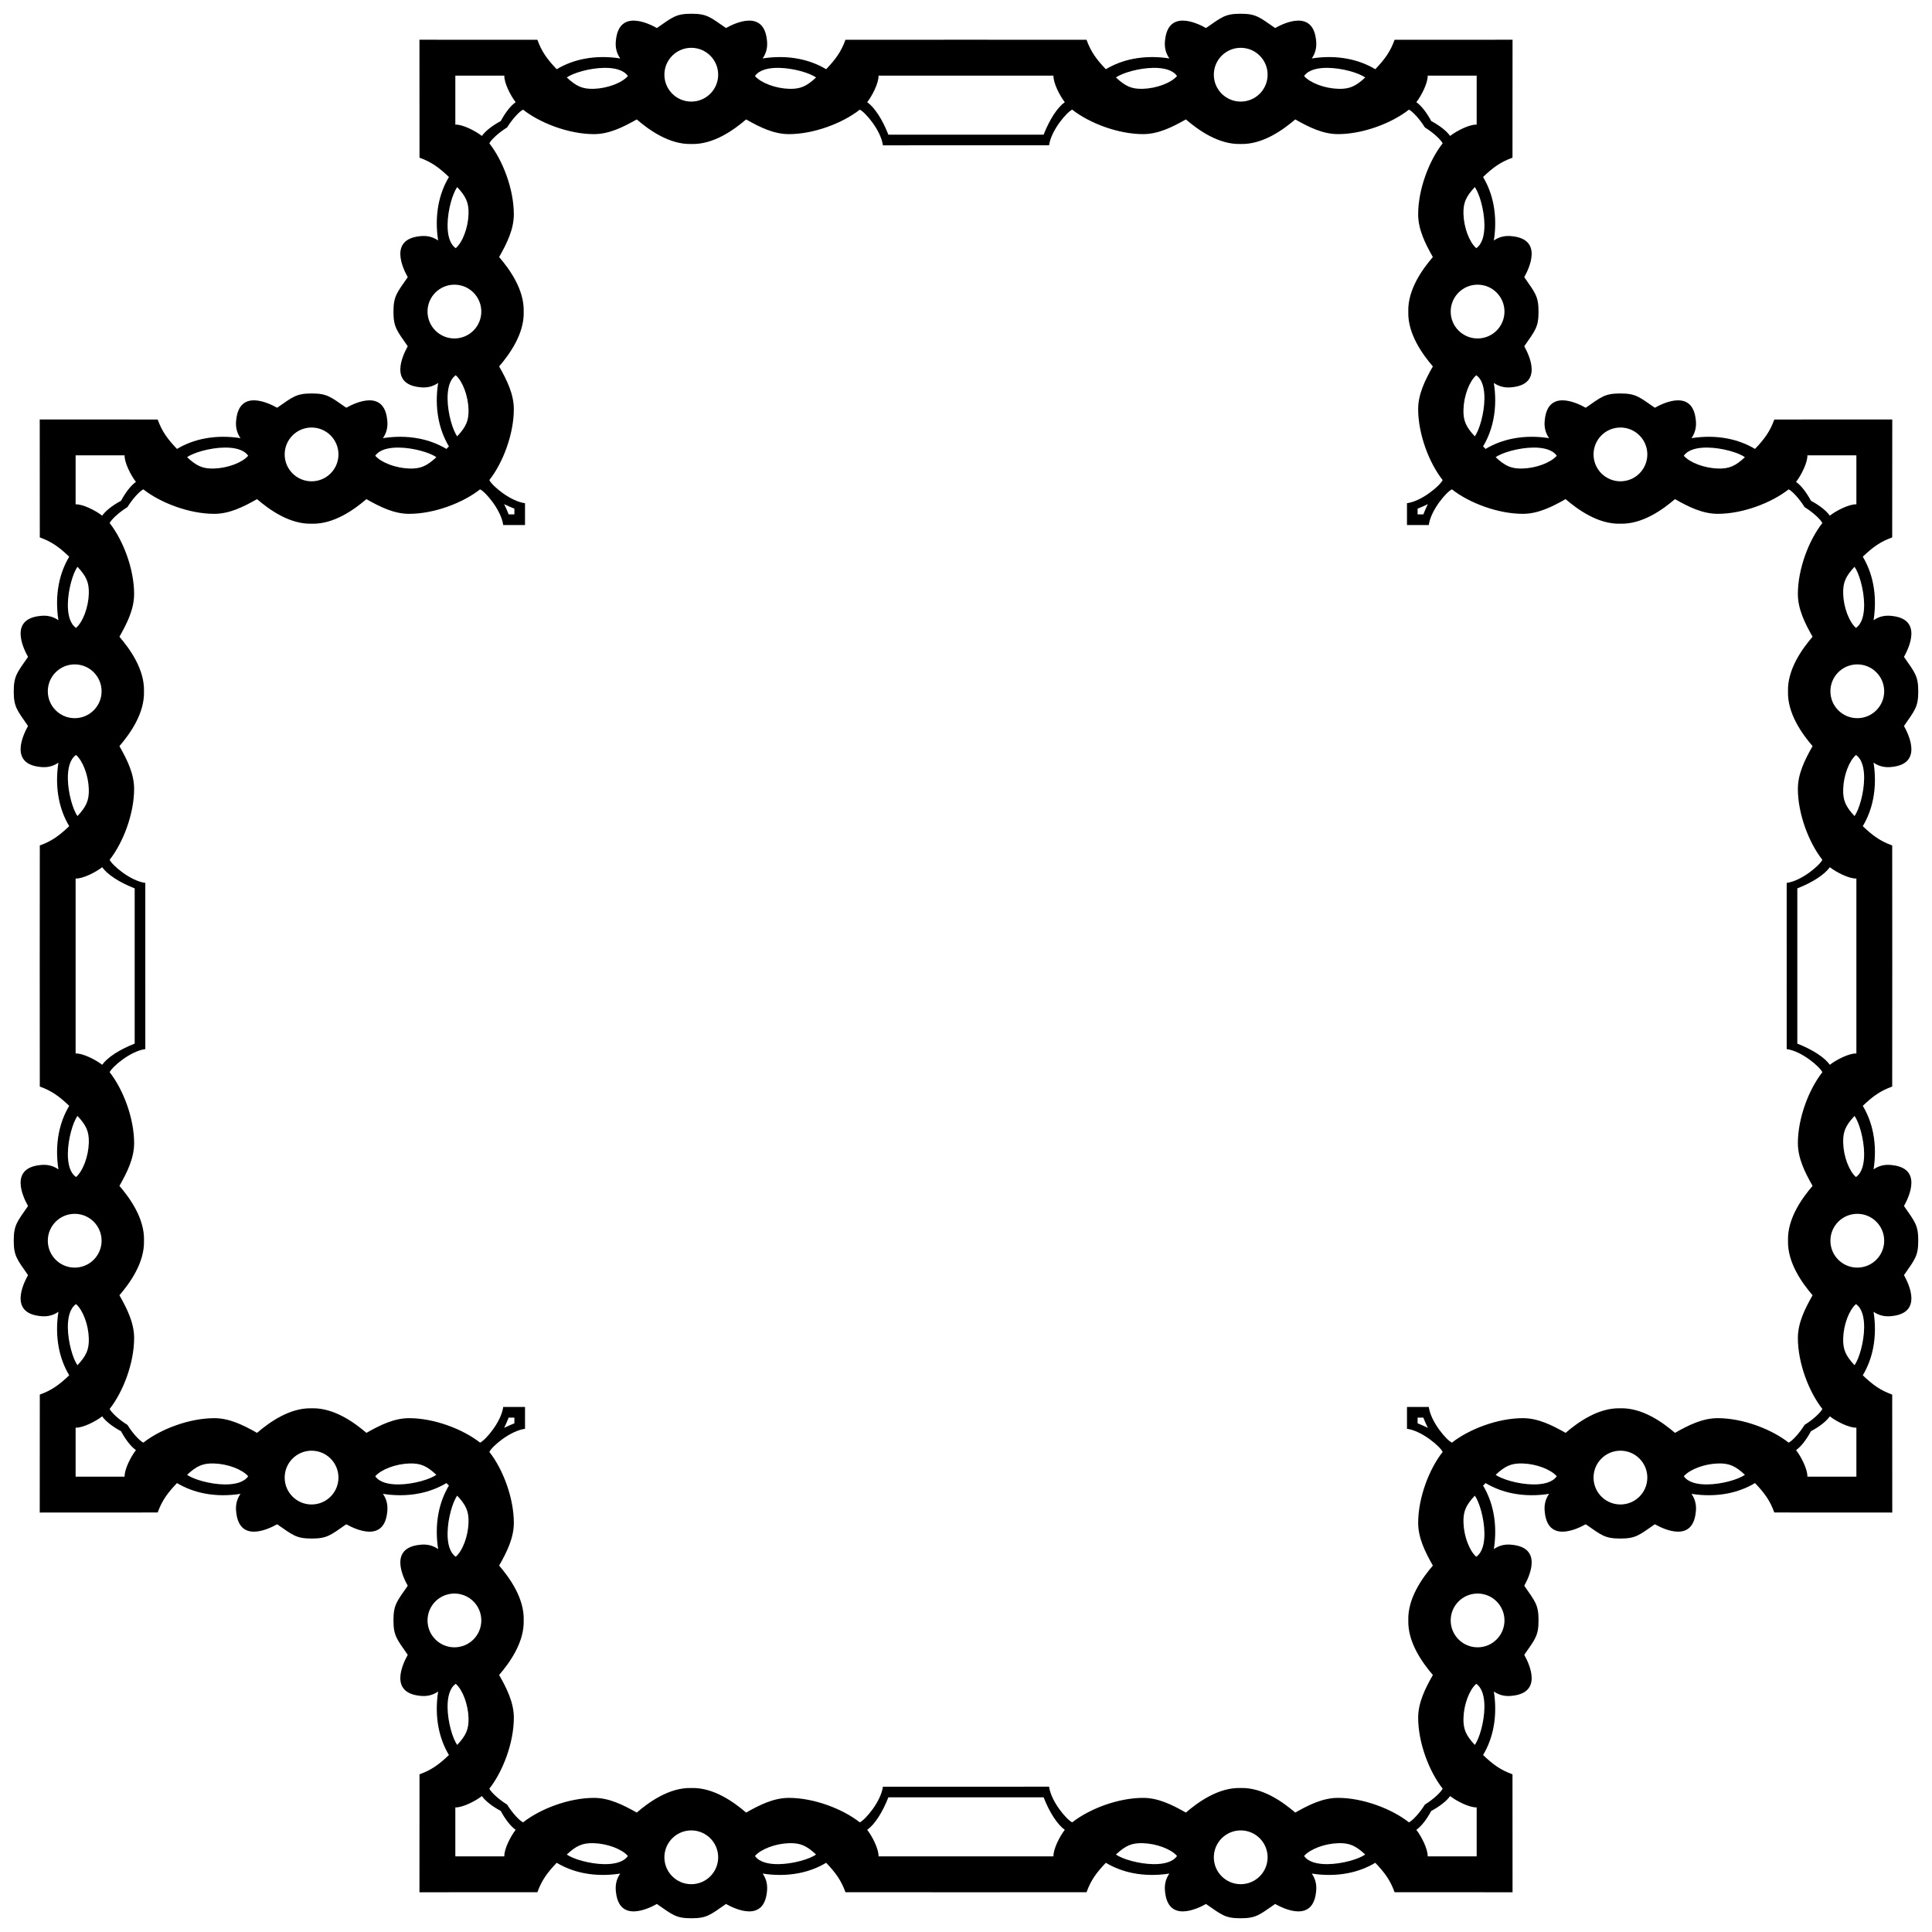
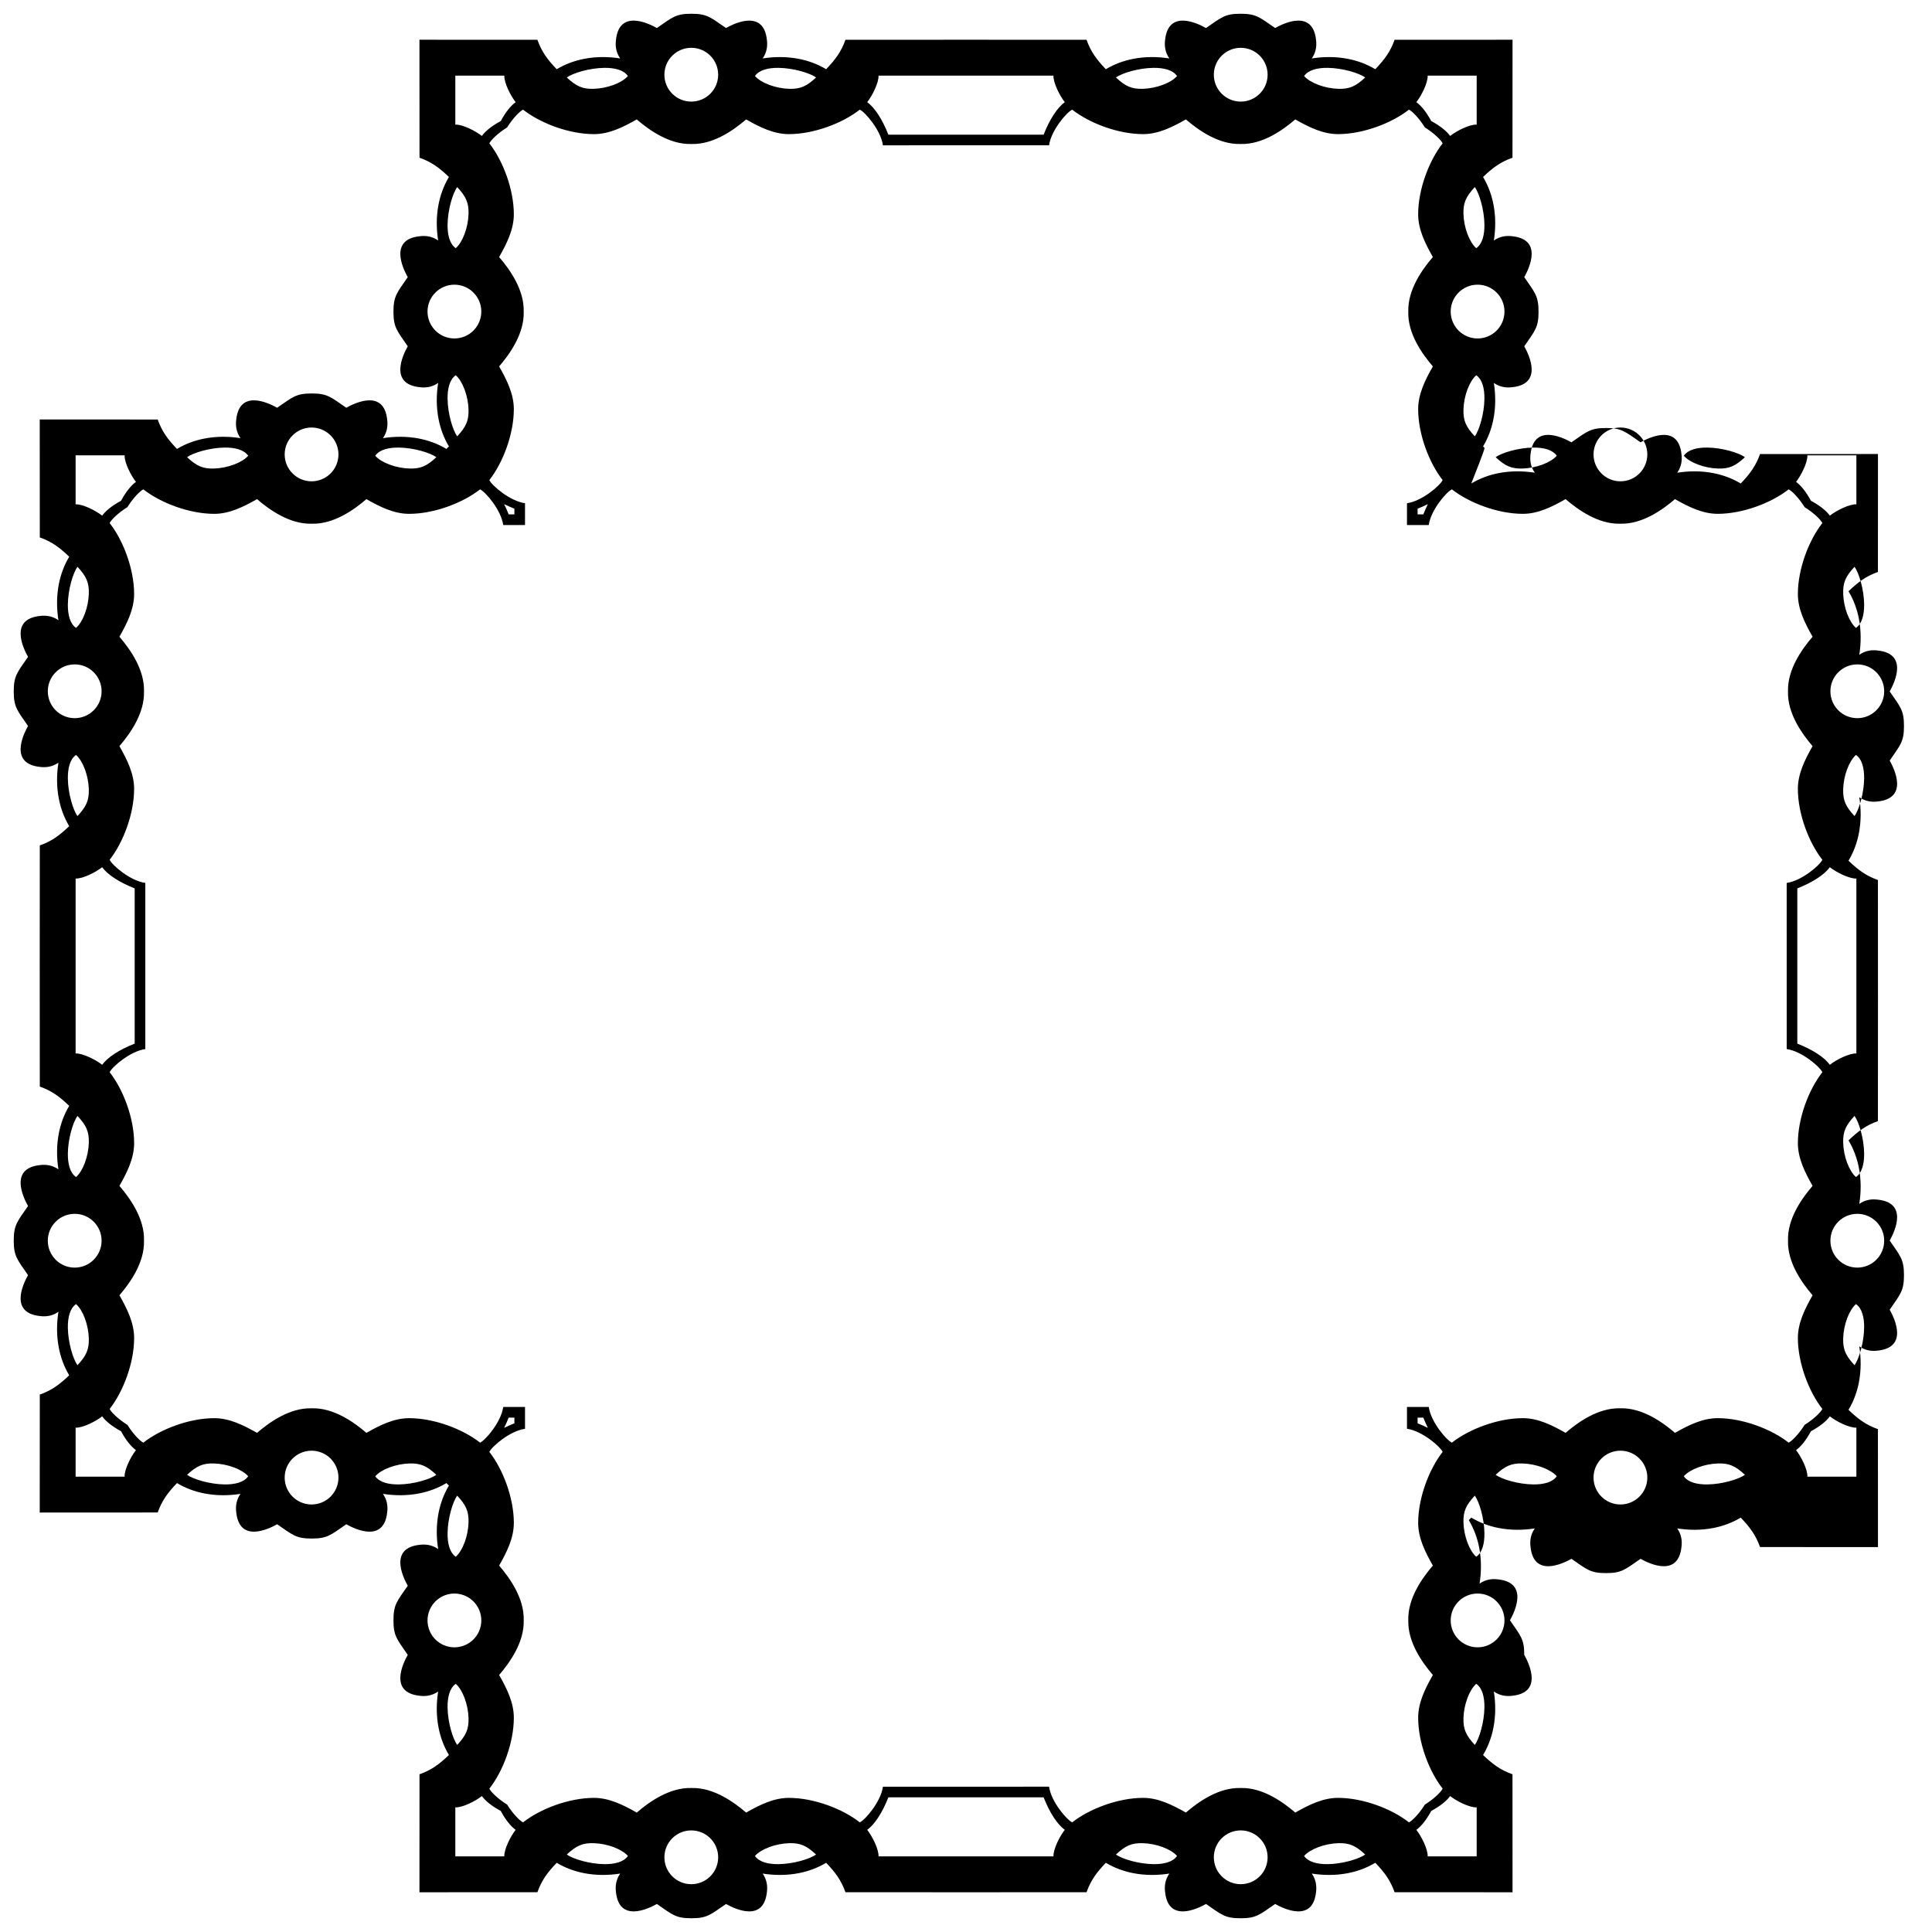
<svg xmlns="http://www.w3.org/2000/svg" version="1.1" id="Layer_1" x="0px" y="0px" viewBox="0 0 1623.1 1623.1" enable-background="new 0 0 1623.1 1623.1" xml:space="preserve">
  <g>
-     <path d="M1247.02,376.079c-0.356-0.334-0.715-0.673-1.077-1.018c4.349-7.268,7.126-14.988,8.669-22.773   c2.058-10.383,1.921-20.881,0.39-30.574c5.063,3.496,10.323,4.25,15.619,3.56   c25.294-2.741,14.468-26.268,9.927-34.366c9.178-13.259,11.998-15.971,11.998-29.031   c0-13.06-2.819-15.772-11.998-29.031c4.541-8.098,15.366-31.625-9.927-34.366   c-5.295-0.69-10.556,0.064-15.619,3.56c1.531-9.694,1.668-20.192-0.39-30.574   c-1.543-7.785-4.32-15.505-8.669-22.773c8.307-7.92,14.704-12.621,24.716-16.211l0.051-99.096l-99.096,0.051   c-3.59,10.013-8.291,16.409-16.211,24.716c-7.268-4.349-14.988-7.126-22.773-8.669   c-10.383-2.058-20.881-1.921-30.574-0.39c3.496-5.063,4.25-10.323,3.56-15.619   c-2.741-25.293-26.269-14.468-34.366-9.927c-13.259-9.178-15.971-11.998-29.031-11.998   c-13.06,0-15.772,2.819-29.031,11.998c-8.098-4.541-31.625-15.366-34.366,9.927   c-0.69,5.295,0.064,10.556,3.56,15.619c-9.694-1.531-20.192-1.668-30.574,0.39   c-7.785,1.543-15.505,4.32-22.773,8.669c-7.92-8.307-12.621-14.704-16.211-24.716l-101.275-0.052L710.275,33.437   c-3.591,10.013-8.291,16.409-16.211,24.716c-7.268-4.349-14.988-7.126-22.773-8.669   c-10.383-2.058-20.881-1.921-30.574-0.39c3.496-5.063,4.25-10.323,3.56-15.619   c-2.741-25.293-26.268-14.468-34.366-9.927c-13.259-9.178-15.971-11.998-29.031-11.998   c-13.06,0-15.772,2.819-29.031,11.998c-8.098-4.541-31.625-15.366-34.366,9.927   c-0.69,5.295,0.064,10.556,3.56,15.619c-9.694-1.531-20.192-1.668-30.574,0.39   c-7.785,1.543-15.505,4.32-22.773,8.669c-7.92-8.307-12.621-14.704-16.211-24.716l-99.096-0.051l0.051,99.096   c10.013,3.59,16.409,8.291,24.716,16.211c-4.349,7.268-7.126,14.988-8.669,22.773   c-2.058,10.383-1.921,20.88-0.39,30.574c-5.063-3.496-10.323-4.25-15.619-3.56   c-25.293,2.741-14.468,26.268-9.927,34.366c-9.178,13.259-11.998,15.971-11.998,29.031   c0,13.06,2.819,15.771,11.998,29.031c-4.541,8.098-15.366,31.625,9.927,34.366   c5.295,0.69,10.556-0.064,15.619-3.56c-1.531,9.694-1.668,20.192,0.39,30.574   c1.543,7.785,4.32,15.505,8.669,22.773c-0.362,0.346-0.721,0.685-1.077,1.018   c-0.334,0.356-0.673,0.715-1.018,1.077c-7.268-4.349-14.988-7.126-22.773-8.669   c-10.383-2.058-20.881-1.921-30.574-0.39c3.496-5.063,4.25-10.323,3.56-15.619   c-2.741-25.293-26.268-14.468-34.366-9.927c-13.259-9.178-15.971-11.998-29.031-11.998   c-13.06,0-15.772,2.819-29.031,11.998c-8.098-4.541-31.625-15.366-34.366,9.927   c-0.69,5.295,0.064,10.556,3.56,15.619c-9.694-1.531-20.192-1.668-30.574,0.39   c-7.785,1.543-15.505,4.32-22.773,8.669c-7.92-8.307-12.621-14.704-16.211-24.716l-99.096-0.051l0.051,99.096   c10.013,3.59,16.409,8.291,24.716,16.211c-4.349,7.268-7.126,14.988-8.669,22.773   c-2.058,10.383-1.921,20.88-0.39,30.574c-5.063-3.496-10.323-4.25-15.619-3.56   c-25.293,2.741-14.468,26.268-9.927,34.366c-9.178,13.259-11.998,15.971-11.998,29.031   c0,13.06,2.819,15.771,11.998,29.031c-4.541,8.098-15.366,31.625,9.927,34.366   c5.295,0.69,10.556-0.064,15.619-3.56c-1.531,9.694-1.668,20.192,0.39,30.574   c1.543,7.785,4.32,15.505,8.669,22.773c-8.307,7.92-14.704,12.621-24.716,16.211l-0.052,101.275l0.052,101.275   c10.013,3.591,16.409,8.291,24.716,16.211c-4.349,7.268-7.126,14.988-8.669,22.773   c-2.058,10.383-1.921,20.881-0.39,30.574c-5.063-3.496-10.323-4.25-15.619-3.56   c-25.293,2.741-14.468,26.268-9.927,34.366c-9.178,13.259-11.998,15.971-11.998,29.031   c0,13.06,2.819,15.772,11.998,29.031c-4.541,8.098-15.366,31.625,9.927,34.366   c5.295,0.69,10.556-0.064,15.619-3.56c-1.531,9.694-1.668,20.192,0.39,30.574   c1.543,7.785,4.32,15.505,8.669,22.773c-8.307,7.92-14.704,12.621-24.716,16.211l-0.051,99.096l99.096-0.051   c3.59-10.013,8.291-16.409,16.211-24.716c7.268,4.349,14.988,7.126,22.773,8.669   c10.383,2.058,20.88,1.921,30.574,0.39c-3.496,5.063-4.25,10.323-3.56,15.619   c2.741,25.294,26.268,14.468,34.366,9.927c13.259,9.178,15.971,11.998,29.031,11.998   c13.06,0,15.771-2.819,29.031-11.998c8.098,4.541,31.625,15.366,34.366-9.927   c0.69-5.295-0.064-10.556-3.56-15.619c9.694,1.531,20.192,1.668,30.574-0.39   c7.785-1.543,15.505-4.32,22.773-8.669c0.346,0.362,0.685,0.721,1.018,1.077c0.356,0.334,0.715,0.673,1.077,1.018   c-4.349,7.268-7.126,14.988-8.669,22.773c-2.058,10.383-1.921,20.881-0.39,30.574   c-5.063-3.496-10.323-4.25-15.619-3.56c-25.293,2.741-14.468,26.268-9.927,34.366   c-9.178,13.259-11.998,15.971-11.998,29.031c0,13.06,2.819,15.772,11.998,29.031   c-4.541,8.098-15.366,31.625,9.927,34.366c5.295,0.69,10.556-0.064,15.619-3.56   c-1.531,9.694-1.668,20.192,0.39,30.574c1.543,7.785,4.32,15.505,8.669,22.773   c-8.307,7.92-14.704,12.621-24.716,16.211l-0.051,99.096l99.096-0.051c3.59-10.013,8.291-16.409,16.211-24.716   c7.268,4.349,14.988,7.126,22.773,8.669c10.383,2.058,20.88,1.921,30.574,0.39   c-3.496,5.063-4.25,10.323-3.56,15.619c2.741,25.293,26.268,14.468,34.366,9.927   c13.259,9.178,15.971,11.998,29.031,11.998c13.06,0,15.771-2.82,29.031-11.998   c8.098,4.541,31.625,15.366,34.366-9.927c0.69-5.295-0.064-10.556-3.56-15.619   c9.694,1.531,20.192,1.668,30.574-0.39c7.785-1.543,15.505-4.32,22.773-8.669   c7.92,8.307,12.621,14.704,16.211,24.716l101.275,0.052l101.275-0.052c3.591-10.013,8.291-16.409,16.211-24.716   c7.268,4.349,14.988,7.126,22.773,8.669c10.383,2.058,20.881,1.921,30.574,0.39   c-3.496,5.063-4.25,10.323-3.56,15.619c2.741,25.293,26.268,14.468,34.366,9.927   c13.259,9.178,15.971,11.998,29.031,11.998c13.06,0,15.772-2.82,29.031-11.998   c8.098,4.541,31.625,15.366,34.366-9.927c0.69-5.295-0.064-10.556-3.56-15.619   c9.694,1.531,20.192,1.668,30.574-0.39c7.785-1.543,15.505-4.32,22.773-8.669   c7.92,8.307,12.621,14.704,16.211,24.716l99.096,0.051l-0.051-99.096c-10.013-3.59-16.409-8.291-24.716-16.211   c4.349-7.268,7.126-14.988,8.669-22.773c2.058-10.383,1.921-20.88,0.39-30.574   c5.063,3.496,10.323,4.25,15.619,3.56c25.294-2.741,14.468-26.269,9.927-34.366   c9.178-13.259,11.998-15.971,11.998-29.031c0-13.06-2.819-15.771-11.998-29.031   c4.541-8.098,15.366-31.625-9.927-34.366c-5.295-0.69-10.556,0.064-15.619,3.56   c1.531-9.694,1.668-20.192-0.39-30.574c-1.543-7.785-4.32-15.505-8.669-22.773   c0.362-0.345,0.721-0.685,1.077-1.018c0.334-0.356,0.673-0.715,1.018-1.077   c7.268,4.349,14.988,7.126,22.773,8.669c10.383,2.058,20.881,1.921,30.574,0.39   c-3.496,5.063-4.25,10.323-3.56,15.619c2.741,25.294,26.268,14.468,34.366,9.927   c13.259,9.178,15.971,11.998,29.031,11.998c13.06,0,15.772-2.819,29.031-11.998   c8.098,4.541,31.625,15.366,34.366-9.927c0.69-5.295-0.064-10.556-3.56-15.619   c9.694,1.531,20.192,1.668,30.574-0.39c7.785-1.543,15.505-4.32,22.773-8.669   c7.92,8.307,12.621,14.704,16.211,24.716l99.096,0.051l-0.051-99.096c-10.013-3.59-16.409-8.291-24.716-16.211   c4.349-7.268,7.126-14.988,8.669-22.773c2.058-10.383,1.921-20.881,0.39-30.574   c5.063,3.496,10.323,4.25,15.619,3.56c25.293-2.741,14.468-26.269,9.927-34.366   c9.178-13.259,11.998-15.971,11.998-29.031c0-13.06-2.82-15.772-11.998-29.031   c4.541-8.098,15.366-31.625-9.927-34.366c-5.295-0.69-10.556,0.064-15.619,3.56   c1.531-9.694,1.668-20.192-0.39-30.574c-1.543-7.785-4.32-15.505-8.669-22.773   c8.307-7.92,14.704-12.621,24.716-16.211l0.052-101.275l-0.052-101.275c-10.013-3.591-16.409-8.291-24.716-16.211   c4.349-7.268,7.126-14.988,8.669-22.773c2.058-10.383,1.921-20.881,0.39-30.574   c5.063,3.496,10.323,4.25,15.619,3.56c25.293-2.741,14.468-26.268,9.927-34.366   c9.178-13.259,11.998-15.971,11.998-29.031c0-13.06-2.82-15.772-11.998-29.031   c4.541-8.098,15.366-31.625-9.927-34.366c-5.295-0.69-10.556,0.064-15.619,3.56   c1.531-9.694,1.668-20.192-0.39-30.574c-1.543-7.785-4.32-15.505-8.669-22.773   c8.307-7.92,14.704-12.621,24.716-16.211l0.051-99.096l-99.096,0.051c-3.59,10.013-8.291,16.409-16.211,24.716   c-7.268-4.349-14.988-7.126-22.773-8.669c-10.383-2.058-20.88-1.921-30.574-0.39   c3.496-5.063,4.25-10.323,3.56-15.619c-2.741-25.293-26.269-14.468-34.366-9.927   c-13.259-9.178-15.971-11.998-29.031-11.998c-13.06,0-15.771,2.819-29.031,11.998   c-8.098-4.541-31.625-15.366-34.366,9.927c-0.69,5.295,0.064,10.556,3.56,15.619   c-9.694-1.531-20.192-1.668-30.574,0.39c-7.785,1.543-15.505,4.32-22.773,8.669   C1247.693,376.794,1247.354,376.435,1247.02,376.079z M1202.405,101.692c-3.969-7.338-8.314-12.842-12.514-15.865   c4.204-5.331,9.766-16.209,9.517-22.303h41.165v41.165c-6.094-0.249-16.972,5.313-22.303,9.517   C1215.247,110.006,1209.743,105.661,1202.405,101.692z M101.692,420.695c-7.338,3.969-12.842,8.314-15.865,12.514   c-5.331-4.204-16.209-9.766-22.303-9.517V382.527h41.165c-0.249,6.094,5.313,16.972,9.517,22.303   C110.006,407.853,105.661,413.357,101.692,420.695z M420.695,1521.408c3.969,7.338,8.314,12.842,12.514,15.865   c-4.204,5.331-9.766,16.209-9.517,22.303H382.527v-41.165c6.094,0.248,16.972-5.313,22.303-9.517   C407.853,1513.094,413.357,1517.439,420.695,1521.408z M1521.408,1202.405c7.338-3.969,12.842-8.314,15.865-12.514   c5.331,4.204,16.209,9.766,22.303,9.517v41.165h-41.165c0.248-6.094-5.313-16.972-9.517-22.303   C1513.094,1215.247,1517.439,1209.743,1521.408,1202.405z M1508.893,404.83c4.204-5.331,9.766-16.209,9.517-22.303   h41.165v41.165c-6.094-0.249-16.972,5.313-22.303,9.517c-3.023-4.201-8.527-8.545-15.865-12.514   C1517.439,413.357,1513.094,407.853,1508.893,404.83z M404.83,114.206c-5.331-4.204-16.209-9.766-22.303-9.517   V63.524h41.165c-0.249,6.094,5.313,16.972,9.517,22.303c-4.201,3.023-8.545,8.527-12.514,15.865   C413.357,105.661,407.853,110.006,404.83,114.206z M114.206,1218.27c-4.204,5.331-9.766,16.209-9.517,22.303   H63.524v-41.165c6.094,0.248,16.972-5.313,22.303-9.517c3.023,4.201,8.527,8.545,15.865,12.514   C105.661,1209.743,110.006,1215.247,114.206,1218.27z M1218.27,1508.893c5.331,4.204,16.209,9.766,22.303,9.517   v41.165h-41.165c0.248-6.094-5.313-16.972-9.517-22.303c4.201-3.023,8.545-8.527,12.514-15.865   C1209.743,1517.439,1215.247,1513.094,1218.27,1508.893z M1115.326,57.006c12.408,0.128,26.476,4.318,31.593,8.107   c-8.013,7.425-13.16,9.758-22.521,9.505c-11.523-0.311-23.736-4.946-28.807-10.738   C1099.125,58.734,1106.837,56.919,1115.326,57.006z M57.006,507.774c0.128-12.408,4.318-26.476,8.107-31.593   c7.425,8.013,9.758,13.16,9.505,22.521c-0.311,11.524-4.946,23.736-10.738,28.807   C58.734,523.975,56.919,516.263,57.006,507.774z M507.774,1566.094c-12.408-0.128-26.476-4.318-31.593-8.107   c8.013-7.425,13.16-9.758,22.521-9.505c11.524,0.311,23.736,4.946,28.807,10.738   C523.975,1564.366,516.263,1566.181,507.774,1566.094z M1566.094,1115.326c-0.128,12.408-4.318,26.476-8.107,31.593   c-7.425-8.013-9.758-13.16-9.505-22.521c0.311-11.523,4.946-23.736,10.738-28.807   C1564.366,1099.125,1566.181,1106.837,1566.094,1115.326z M1559.219,527.51   c-5.791-5.072-10.427-17.284-10.738-28.807c-0.252-9.361,2.081-14.508,9.505-22.521   c3.789,5.117,7.979,19.185,8.107,31.593C1566.181,516.263,1564.366,523.975,1559.219,527.51z M527.51,63.88   c-5.072,5.792-17.284,10.427-28.807,10.738c-9.361,0.253-14.508-2.081-22.521-9.505   c5.117-3.788,19.185-7.979,31.593-8.107C516.263,56.919,523.975,58.734,527.51,63.88z M63.88,1095.59   c5.792,5.071,10.427,17.284,10.738,28.807c0.253,9.361-2.081,14.508-9.505,22.521   c-3.788-5.117-7.979-19.185-8.107-31.593C56.919,1106.837,58.734,1099.125,63.88,1095.59z M1095.59,1559.219   c5.071-5.791,17.284-10.427,28.807-10.738c9.361-0.252,14.508,2.081,22.521,9.505   c-5.117,3.789-19.185,7.979-31.593,8.107C1106.837,1566.181,1099.125,1564.366,1095.59,1559.219z M1240.216,208.506   c-5.792-5.072-10.427-17.284-10.738-28.807c-0.253-9.361,2.081-14.508,9.505-22.521   c3.789,5.117,7.979,19.185,8.107,31.593C1247.178,197.26,1245.363,204.972,1240.216,208.506z M208.506,382.884   c-5.072,5.791-17.284,10.427-28.807,10.738c-9.361,0.253-14.508-2.081-22.521-9.505   c5.117-3.788,19.185-7.979,31.593-8.107C197.26,375.922,204.972,377.737,208.506,382.884z M382.884,1414.593   c5.791,5.071,10.427,17.284,10.738,28.807c0.253,9.361-2.081,14.508-9.505,22.521   c-3.788-5.117-7.979-19.185-8.107-31.593C375.922,1425.84,377.737,1418.128,382.884,1414.593z M1414.593,1240.216   c5.071-5.792,17.284-10.427,28.807-10.738c9.361-0.253,14.508,2.081,22.521,9.505   c-5.117,3.789-19.185,7.979-31.593,8.107C1425.84,1247.178,1418.128,1245.363,1414.593,1240.216z M1434.329,376.009   c12.408,0.128,26.476,4.318,31.593,8.107c-8.013,7.425-13.159,9.758-22.521,9.505   c-11.523-0.311-23.736-4.946-28.807-10.738C1418.128,377.737,1425.84,375.922,1434.329,376.009z M376.009,188.771   c0.128-12.408,4.318-26.476,8.107-31.593c7.425,8.013,9.758,13.16,9.505,22.521   c-0.311,11.524-4.946,23.736-10.738,28.807C377.737,204.972,375.922,197.26,376.009,188.771z M188.771,1247.091   c-12.408-0.128-26.476-4.318-31.593-8.107c8.013-7.425,13.16-9.758,22.521-9.505   c11.524,0.311,23.736,4.946,28.807,10.738C204.972,1245.363,197.26,1247.178,188.771,1247.091z M1247.091,1434.329   c-0.128,12.408-4.318,26.476-8.107,31.593c-7.425-8.013-9.758-13.159-9.505-22.521   c0.311-11.523,4.946-23.736,10.738-28.807C1245.363,1418.128,1247.178,1425.84,1247.091,1434.329z M1019.752,62.755   c0-12.477,10.115-22.592,22.592-22.592c12.477,0,22.592,10.115,22.592,22.592   c0.001,12.478-10.113,22.593-22.591,22.594c-0,0-0.001,0-0.001,0c-12.478-0-22.593-10.116-22.592-22.593   C1019.752,62.756,1019.752,62.756,1019.752,62.755z M62.755,603.348c-12.477-0-22.592-10.115-22.592-22.592   c0-12.477,10.115-22.592,22.592-22.592c12.478-0.001,22.593,10.114,22.594,22.591c0,0,0,0.001,0,0.001   c-0,12.478-10.116,22.593-22.593,22.592C62.756,603.348,62.756,603.348,62.755,603.348z M603.348,1560.344   c-0,12.477-10.115,22.592-22.592,22.592c-12.477-0-22.592-10.115-22.592-22.592   c-0.001-12.478,10.114-22.593,22.591-22.594c0,0,0.001,0,0.001,0c12.478,0,22.593,10.116,22.592,22.593   C603.348,1560.344,603.348,1560.344,603.348,1560.344z M1560.344,1019.752c12.477,0,22.592,10.115,22.592,22.592   c-0,12.477-10.115,22.592-22.592,22.592c-12.478,0.001-22.593-10.113-22.594-22.591c0-0,0-0.001,0-0.001   c0-12.478,10.116-22.593,22.593-22.592C1560.344,1019.752,1560.344,1019.752,1560.344,1019.752z    M1560.343,603.348c-12.478,0-22.593-10.115-22.593-22.592c0-0.001,0-0.001,0-0.001   c0.001-12.478,10.117-22.592,22.594-22.591c12.477,0,22.592,10.115,22.592,22.592   c-0,12.477-10.115,22.592-22.592,22.592C1560.344,603.348,1560.344,603.348,1560.343,603.348z M603.348,62.756   c0,12.478-10.115,22.593-22.592,22.593c-0.001,0-0.001,0-0.001,0c-12.478-0.001-22.592-10.117-22.591-22.594   c0-12.477,10.115-22.592,22.592-22.592c12.477,0,22.592,10.115,22.592,22.592   C603.348,62.756,603.348,62.756,603.348,62.756z M62.756,1019.752c12.478-0,22.593,10.115,22.593,22.592   c0,0.001,0,0.001,0,0.001c-0.001,12.478-10.117,22.592-22.594,22.591c-12.477-0-22.592-10.115-22.592-22.592   c0-12.477,10.115-22.592,22.592-22.592C62.756,1019.752,62.756,1019.752,62.756,1019.752z M1019.752,1560.343   c-0-12.478,10.115-22.593,22.592-22.593c0.001,0,0.001,0,0.001,0c12.478,0.001,22.592,10.117,22.591,22.594   c-0,12.477-10.115,22.592-22.592,22.592c-12.477-0-22.592-10.115-22.592-22.592   C1019.752,1560.344,1019.752,1560.344,1019.752,1560.343z M1241.34,284.344   c-12.477,0-22.593-10.115-22.593-22.592c0-0.001,0-0.001,0-0.001c0.001-12.478,10.117-22.592,22.594-22.591   c12.477,0,22.592,10.115,22.592,22.592c-0,12.477-10.115,22.592-22.592,22.592   C1241.341,284.344,1241.341,284.344,1241.34,284.344z M284.344,381.76c0,12.478-10.115,22.593-22.592,22.593   c-0.001,0-0.001,0-0.001,0c-12.478-0.001-22.592-10.117-22.591-22.594c0-12.477,10.115-22.592,22.592-22.592   c12.477,0,22.592,10.115,22.592,22.592C284.344,381.759,284.344,381.759,284.344,381.76z M381.76,1338.755   c12.478-0,22.593,10.115,22.593,22.592c0,0.001,0,0.001,0,0.001c-0.001,12.478-10.117,22.592-22.594,22.591   c-12.477-0-22.592-10.115-22.592-22.592c0-12.477,10.115-22.592,22.592-22.592   C381.759,1338.755,381.759,1338.755,381.76,1338.755z M1338.755,1241.34   c-0-12.477,10.115-22.593,22.592-22.593c0.001,0,0.001,0,0.001,0c12.478,0.001,22.592,10.117,22.591,22.594   c-0,12.477-10.115,22.592-22.592,22.592c-12.477-0-22.592-10.115-22.592-22.592   C1338.755,1241.341,1338.755,1241.341,1338.755,1241.34z M1338.755,381.758   c0-12.477,10.115-22.592,22.592-22.592c12.477,0,22.592,10.115,22.592,22.592   c0.001,12.478-10.114,22.593-22.591,22.594c-0,0-0.001,0-0.001,0c-12.478-0-22.593-10.116-22.592-22.593   C1338.755,381.759,1338.755,381.759,1338.755,381.758z M381.758,284.344c-12.477-0-22.592-10.115-22.592-22.592   c0-12.477,10.115-22.592,22.592-22.592c12.478-0.001,22.593,10.114,22.594,22.591c0,0,0,0.001,0,0.001   c-0,12.478-10.116,22.593-22.593,22.592C381.759,284.344,381.759,284.344,381.758,284.344z M284.344,1241.341   c-0,12.477-10.115,22.592-22.592,22.592c-12.477-0-22.592-10.115-22.592-22.592   c-0.001-12.478,10.114-22.593,22.591-22.594c0,0,0.001,0,0.001,0c12.478,0,22.593,10.116,22.592,22.593   C284.344,1241.341,284.344,1241.341,284.344,1241.341z M1241.341,1338.755c12.477,0,22.592,10.115,22.592,22.592   c-0,12.477-10.115,22.592-22.592,22.592c-12.478,0.001-22.593-10.114-22.594-22.591c0-0,0-0.001,0-0.001   c0-12.478,10.116-22.593,22.593-22.592C1241.341,1338.755,1241.341,1338.755,1241.341,1338.755z M969.113,57.006   c8.489-0.087,16.201,1.728,19.736,6.874c-5.071,5.792-17.284,10.427-28.807,10.738   c-9.362,0.253-14.508-2.081-22.521-9.505C942.638,61.324,956.706,57.134,969.113,57.006z M57.006,653.986   c-0.087-8.489,1.728-16.201,6.874-19.736c5.792,5.071,10.427,17.284,10.738,28.807   c0.253,9.362-2.081,14.508-9.505,22.521C61.324,680.462,57.134,666.394,57.006,653.986z M653.986,1566.094   c-8.489,0.087-16.201-1.728-19.736-6.874c5.071-5.791,17.284-10.427,28.807-10.738   c9.362-0.252,14.508,2.081,22.521,9.505C680.462,1561.775,666.394,1565.966,653.986,1566.094z M1566.094,969.113   c0.087,8.489-1.728,16.201-6.874,19.736c-5.791-5.071-10.427-17.284-10.738-28.807   c-0.252-9.362,2.081-14.508,9.505-22.521C1561.775,942.638,1565.966,956.706,1566.094,969.113z M1557.987,685.579   c-7.425-8.013-9.758-13.159-9.505-22.521c0.311-11.523,4.946-23.736,10.738-28.807   c5.147,3.534,6.962,11.246,6.874,19.736C1565.966,666.394,1561.775,680.462,1557.987,685.579z M685.579,65.113   c-8.013,7.425-13.159,9.758-22.521,9.505c-11.523-0.311-23.736-4.946-28.807-10.738   c3.534-5.147,11.246-6.962,19.736-6.874C666.394,57.134,680.462,61.324,685.579,65.113z M65.113,937.521   c7.425,8.013,9.758,13.159,9.505,22.521c-0.311,11.523-4.946,23.736-10.738,28.807   c-5.147-3.534-6.962-11.246-6.874-19.736C57.134,956.706,61.324,942.638,65.113,937.521z M937.521,1557.987   c8.013-7.425,13.159-9.758,22.521-9.505c11.523,0.311,23.736,4.946,28.807,10.738   c-3.534,5.147-11.246,6.962-19.736,6.874C956.706,1565.966,942.638,1561.775,937.521,1557.987z M1238.984,366.576   c-7.425-8.013-9.758-13.159-9.505-22.521c0.311-11.523,4.946-23.736,10.738-28.807   c5.147,3.534,6.962,11.246,6.874,19.736C1246.963,347.391,1242.772,361.459,1238.984,366.576z M366.576,384.116   c-8.013,7.425-13.159,9.758-22.521,9.505c-11.523-0.311-23.736-4.946-28.807-10.738   c3.534-5.147,11.246-6.962,19.736-6.874C347.391,376.137,361.459,380.327,366.576,384.116z M384.116,1256.524   c7.425,8.013,9.758,13.159,9.505,22.521c-0.311,11.523-4.946,23.736-10.738,28.807   c-5.147-3.534-6.962-11.246-6.874-19.735C376.137,1275.709,380.327,1261.641,384.116,1256.524z M1256.524,1238.984   c8.013-7.425,13.159-9.758,22.521-9.505c11.523,0.311,23.736,4.946,28.807,10.738   c-3.534,5.147-11.246,6.962-19.735,6.874C1275.709,1246.963,1261.641,1242.772,1256.524,1238.984z M1288.117,376.009   c8.489-0.087,16.201,1.728,19.735,6.874c-5.071,5.791-17.284,10.427-28.807,10.738   c-9.362,0.253-14.508-2.081-22.521-9.505C1261.641,380.327,1275.709,376.137,1288.117,376.009z M376.009,334.983   c-0.087-8.489,1.728-16.201,6.874-19.736c5.791,5.071,10.427,17.284,10.738,28.807   c0.253,9.362-2.081,14.508-9.505,22.521C380.327,361.459,376.137,347.391,376.009,334.983z M334.983,1247.091   c-8.489,0.087-16.201-1.728-19.736-6.874c5.071-5.792,17.284-10.427,28.807-10.738   c9.362-0.253,14.508,2.081,22.521,9.505C361.459,1242.772,347.391,1246.963,334.983,1247.091z M1247.091,1288.117   c0.087,8.489-1.728,16.201-6.874,19.735c-5.792-5.071-10.427-17.284-10.738-28.807   c-0.253-9.362,2.081-14.508,9.505-22.521C1242.772,1261.641,1246.963,1275.709,1247.091,1288.117z M885.032,63.524   c-0.249,6.094,5.313,16.972,9.517,22.303c-6.168,4.439-12.648,14.228-17.792,27.321H746.343   c-5.144-13.093-11.624-22.882-17.792-27.321c4.204-5.331,9.766-16.209,9.517-22.303H885.032z M1559.576,885.032   c-6.094-0.249-16.972,5.313-22.303,9.517c-4.439-6.168-14.228-12.648-27.321-17.792V746.343   c13.093-5.144,22.882-11.624,27.321-17.792c5.331,4.204,16.209,9.766,22.303,9.517V885.032z M738.068,1559.576   c0.249-6.094-5.313-16.972-9.517-22.303c6.168-4.439,12.648-14.228,17.792-27.321h130.414   c5.144,13.093,11.624,22.882,17.792,27.321c-4.204,5.331-9.766,16.209-9.517,22.303H738.068z M63.524,738.068   c6.094,0.249,16.972-5.313,22.303-9.517c4.439,6.168,14.228,12.648,27.321,17.792v130.414   c-13.093,5.144-22.882,11.624-27.321,17.792c-5.331-4.204-16.209-9.766-22.303-9.517V738.068z M1190.948,432.151   v-4.812c3.063-1.203,5.945-2.48,8.62-3.808c-1.328,2.675-2.605,5.557-3.808,8.62H1190.948z M1190.948,1190.948   h4.811c1.203,3.063,2.48,5.945,3.808,8.62c-2.675-1.328-5.557-2.605-8.62-3.808V1190.948z M432.151,1190.948   v4.811c-3.063,1.203-5.945,2.48-8.62,3.808c1.328-2.675,2.605-5.557,3.808-8.62H432.151z M432.151,432.151   h-4.812c-1.203-3.063-2.48-5.945-3.808-8.62c2.675,1.328,5.557,2.605,8.62,3.808V432.151z M881.337,122.073   c1.75-12.714,14.957-27.938,19.44-29.96c14.45,11.372,38.541,20.544,59.538,20.562   c12.672,0.011,24.355-5.762,35.955-12.348c10.222,8.763,27.38,21.206,45.949,20.637   c18.569,0.569,35.727-11.874,45.95-20.637c11.6,6.587,23.283,12.359,35.955,12.348   c20.996-0.018,45.088-9.19,59.538-20.562c2.742,1.236,8.745,7.409,13.396,14.926   c7.517,4.651,13.689,10.654,14.926,13.396c-11.372,14.45-20.544,38.542-20.562,59.538   c-0.011,12.672,5.762,24.355,12.348,35.955c-8.763,10.222-21.206,27.38-20.637,45.95   c-0.569,18.569,11.874,35.727,20.637,45.949c-6.587,11.6-12.359,23.283-12.348,35.955   c0.018,20.997,9.19,45.088,20.562,59.538c-2.022,4.484-17.246,17.69-29.96,19.44v18.317h18.317   c1.75-12.714,14.957-27.938,19.44-29.96c14.45,11.372,38.541,20.544,59.538,20.562   c12.672,0.011,24.355-5.762,35.955-12.348c10.222,8.763,27.38,21.206,45.949,20.637   c18.569,0.569,35.727-11.874,45.95-20.637c11.6,6.587,23.283,12.359,35.955,12.348   c20.996-0.018,45.088-9.19,59.538-20.562c2.742,1.236,8.745,7.409,13.396,14.926   c7.517,4.651,13.689,10.654,14.926,13.396c-11.372,14.45-20.544,38.542-20.562,59.538   c-0.011,12.672,5.762,24.355,12.348,35.955c-8.763,10.222-21.206,27.38-20.637,45.95   c-0.57,18.569,11.874,35.727,20.637,45.949c-6.587,11.6-12.359,23.283-12.348,35.955   c0.018,20.997,9.19,45.088,20.562,59.538c-2.022,4.484-17.246,17.69-29.96,19.44V881.337   c12.714,1.75,27.938,14.957,29.96,19.44c-11.372,14.45-20.544,38.541-20.562,59.538   c-0.011,12.672,5.762,24.355,12.348,35.955c-8.763,10.222-21.206,27.38-20.637,45.949   c-0.57,18.569,11.874,35.727,20.637,45.95c-6.587,11.6-12.359,23.283-12.348,35.955   c0.018,20.996,9.19,45.088,20.562,59.538c-1.236,2.742-7.409,8.745-14.926,13.396   c-4.651,7.517-10.654,13.689-13.396,14.926c-14.45-11.372-38.541-20.544-59.538-20.562   c-12.672-0.011-24.355,5.762-35.955,12.348c-10.222-8.763-27.38-21.206-45.95-20.637   c-18.569-0.569-35.727,11.874-45.949,20.637c-11.6-6.587-23.283-12.359-35.955-12.348   c-20.997,0.018-45.088,9.19-59.538,20.562c-4.484-2.022-17.69-17.246-19.44-29.96h-18.317v18.317   c12.714,1.75,27.938,14.957,29.96,19.44c-11.372,14.45-20.544,38.541-20.562,59.538   c-0.011,12.672,5.762,24.355,12.348,35.955c-8.763,10.222-21.206,27.38-20.637,45.949   c-0.569,18.569,11.874,35.727,20.637,45.95c-6.587,11.6-12.359,23.283-12.348,35.955   c0.018,20.996,9.19,45.088,20.562,59.538c-1.236,2.742-7.409,8.745-14.926,13.396   c-4.651,7.517-10.654,13.689-13.396,14.926c-14.45-11.372-38.542-20.544-59.538-20.562   c-12.672-0.011-24.355,5.762-35.955,12.348c-10.222-8.763-27.38-21.206-45.95-20.637   c-18.569-0.57-35.727,11.874-45.949,20.637c-11.6-6.587-23.283-12.359-35.955-12.348   c-20.997,0.018-45.088,9.19-59.538,20.562c-4.484-2.022-17.69-17.246-19.44-29.96H741.763   c-1.75,12.714-14.957,27.938-19.44,29.96c-14.45-11.372-38.541-20.544-59.538-20.562   c-12.672-0.011-24.355,5.762-35.955,12.348c-10.222-8.763-27.38-21.206-45.949-20.637   c-18.569-0.57-35.727,11.874-45.95,20.637c-11.6-6.587-23.283-12.359-35.955-12.348   c-20.996,0.018-45.088,9.19-59.538,20.562c-2.742-1.236-8.745-7.409-13.396-14.926   c-7.517-4.651-13.689-10.654-14.926-13.396c11.372-14.45,20.544-38.541,20.562-59.538   c0.011-12.672-5.762-24.355-12.348-35.955c8.763-10.222,21.206-27.38,20.637-45.95   c0.569-18.569-11.874-35.727-20.637-45.949c6.587-11.6,12.359-23.283,12.348-35.955   c-0.018-20.997-9.19-45.088-20.562-59.538c2.022-4.484,17.246-17.69,29.96-19.44v-18.317h-18.317   c-1.75,12.714-14.957,27.938-19.44,29.96c-14.45-11.372-38.541-20.544-59.538-20.562   c-12.672-0.011-24.355,5.762-35.955,12.348c-10.222-8.763-27.38-21.206-45.949-20.637   c-18.569-0.569-35.727,11.874-45.95,20.637c-11.6-6.587-23.283-12.359-35.955-12.348   c-20.996,0.018-45.088,9.19-59.538,20.562c-2.742-1.236-8.745-7.409-13.396-14.926   c-7.517-4.651-13.689-10.654-14.926-13.396c11.372-14.45,20.544-38.542,20.562-59.538   c0.011-12.672-5.762-24.355-12.348-35.955c8.763-10.222,21.206-27.38,20.637-45.95   c0.569-18.569-11.874-35.727-20.637-45.949c6.587-11.6,12.359-23.283,12.348-35.955   c-0.018-20.997-9.19-45.088-20.562-59.538c2.022-4.484,17.246-17.69,29.96-19.44V741.763   c-12.714-1.75-27.938-14.957-29.96-19.44c11.372-14.45,20.544-38.541,20.562-59.538   c0.011-12.672-5.762-24.355-12.348-35.955c8.763-10.222,21.206-27.38,20.637-45.949   c0.569-18.569-11.874-35.727-20.637-45.95c6.587-11.6,12.359-23.283,12.348-35.955   c-0.018-20.996-9.19-45.088-20.562-59.538c1.236-2.742,7.409-8.745,14.926-13.396   c4.651-7.517,10.654-13.689,13.396-14.926c14.45,11.372,38.542,20.544,59.538,20.562   c12.672,0.011,24.355-5.762,35.955-12.348c10.222,8.763,27.38,21.206,45.95,20.637   c18.569,0.569,35.727-11.874,45.949-20.637c11.6,6.587,23.283,12.359,35.955,12.348   c20.997-0.018,45.088-9.19,59.538-20.562c4.484,2.022,17.69,17.246,19.44,29.96h18.317v-18.317   c-12.714-1.75-27.938-14.957-29.96-19.44c11.372-14.45,20.544-38.541,20.562-59.538   c0.011-12.672-5.762-24.355-12.348-35.955c8.763-10.222,21.206-27.38,20.637-45.949   c0.569-18.569-11.874-35.727-20.637-45.95c6.587-11.6,12.359-23.283,12.348-35.955   c-0.018-20.996-9.19-45.088-20.562-59.538c1.236-2.742,7.409-8.745,14.926-13.396   c4.651-7.517,10.654-13.689,13.396-14.926c14.45,11.372,38.542,20.544,59.538,20.562   c12.672,0.011,24.355-5.762,35.955-12.348c10.222,8.763,27.38,21.206,45.95,20.637   c18.569,0.569,35.727-11.874,45.949-20.637c11.6,6.587,23.283,12.359,35.955,12.348   c20.997-0.018,45.088-9.19,59.538-20.562c4.484,2.022,17.69,17.246,19.44,29.96H881.337z" />
+     <path d="M1247.02,376.079c-0.356-0.334-0.715-0.673-1.077-1.018c4.349-7.268,7.126-14.988,8.669-22.773   c2.058-10.383,1.921-20.881,0.39-30.574c5.063,3.496,10.323,4.25,15.619,3.56   c25.294-2.741,14.468-26.268,9.927-34.366c9.178-13.259,11.998-15.971,11.998-29.031   c0-13.06-2.819-15.772-11.998-29.031c4.541-8.098,15.366-31.625-9.927-34.366   c-5.295-0.69-10.556,0.064-15.619,3.56c1.531-9.694,1.668-20.192-0.39-30.574   c-1.543-7.785-4.32-15.505-8.669-22.773c8.307-7.92,14.704-12.621,24.716-16.211l0.051-99.096l-99.096,0.051   c-3.59,10.013-8.291,16.409-16.211,24.716c-7.268-4.349-14.988-7.126-22.773-8.669   c-10.383-2.058-20.881-1.921-30.574-0.39c3.496-5.063,4.25-10.323,3.56-15.619   c-2.741-25.293-26.269-14.468-34.366-9.927c-13.259-9.178-15.971-11.998-29.031-11.998   c-13.06,0-15.772,2.819-29.031,11.998c-8.098-4.541-31.625-15.366-34.366,9.927   c-0.69,5.295,0.064,10.556,3.56,15.619c-9.694-1.531-20.192-1.668-30.574,0.39   c-7.785,1.543-15.505,4.32-22.773,8.669c-7.92-8.307-12.621-14.704-16.211-24.716l-101.275-0.052L710.275,33.437   c-3.591,10.013-8.291,16.409-16.211,24.716c-7.268-4.349-14.988-7.126-22.773-8.669   c-10.383-2.058-20.881-1.921-30.574-0.39c3.496-5.063,4.25-10.323,3.56-15.619   c-2.741-25.293-26.268-14.468-34.366-9.927c-13.259-9.178-15.971-11.998-29.031-11.998   c-13.06,0-15.772,2.819-29.031,11.998c-8.098-4.541-31.625-15.366-34.366,9.927   c-0.69,5.295,0.064,10.556,3.56,15.619c-9.694-1.531-20.192-1.668-30.574,0.39   c-7.785,1.543-15.505,4.32-22.773,8.669c-7.92-8.307-12.621-14.704-16.211-24.716l-99.096-0.051l0.051,99.096   c10.013,3.59,16.409,8.291,24.716,16.211c-4.349,7.268-7.126,14.988-8.669,22.773   c-2.058,10.383-1.921,20.88-0.39,30.574c-5.063-3.496-10.323-4.25-15.619-3.56   c-25.293,2.741-14.468,26.268-9.927,34.366c-9.178,13.259-11.998,15.971-11.998,29.031   c0,13.06,2.819,15.771,11.998,29.031c-4.541,8.098-15.366,31.625,9.927,34.366   c5.295,0.69,10.556-0.064,15.619-3.56c-1.531,9.694-1.668,20.192,0.39,30.574   c1.543,7.785,4.32,15.505,8.669,22.773c-0.362,0.346-0.721,0.685-1.077,1.018   c-0.334,0.356-0.673,0.715-1.018,1.077c-7.268-4.349-14.988-7.126-22.773-8.669   c-10.383-2.058-20.881-1.921-30.574-0.39c3.496-5.063,4.25-10.323,3.56-15.619   c-2.741-25.293-26.268-14.468-34.366-9.927c-13.259-9.178-15.971-11.998-29.031-11.998   c-13.06,0-15.772,2.819-29.031,11.998c-8.098-4.541-31.625-15.366-34.366,9.927   c-0.69,5.295,0.064,10.556,3.56,15.619c-9.694-1.531-20.192-1.668-30.574,0.39   c-7.785,1.543-15.505,4.32-22.773,8.669c-7.92-8.307-12.621-14.704-16.211-24.716l-99.096-0.051l0.051,99.096   c10.013,3.59,16.409,8.291,24.716,16.211c-4.349,7.268-7.126,14.988-8.669,22.773   c-2.058,10.383-1.921,20.88-0.39,30.574c-5.063-3.496-10.323-4.25-15.619-3.56   c-25.293,2.741-14.468,26.268-9.927,34.366c-9.178,13.259-11.998,15.971-11.998,29.031   c0,13.06,2.819,15.771,11.998,29.031c-4.541,8.098-15.366,31.625,9.927,34.366   c5.295,0.69,10.556-0.064,15.619-3.56c-1.531,9.694-1.668,20.192,0.39,30.574   c1.543,7.785,4.32,15.505,8.669,22.773c-8.307,7.92-14.704,12.621-24.716,16.211l-0.052,101.275l0.052,101.275   c10.013,3.591,16.409,8.291,24.716,16.211c-4.349,7.268-7.126,14.988-8.669,22.773   c-2.058,10.383-1.921,20.881-0.39,30.574c-5.063-3.496-10.323-4.25-15.619-3.56   c-25.293,2.741-14.468,26.268-9.927,34.366c-9.178,13.259-11.998,15.971-11.998,29.031   c0,13.06,2.819,15.772,11.998,29.031c-4.541,8.098-15.366,31.625,9.927,34.366   c5.295,0.69,10.556-0.064,15.619-3.56c-1.531,9.694-1.668,20.192,0.39,30.574   c1.543,7.785,4.32,15.505,8.669,22.773c-8.307,7.92-14.704,12.621-24.716,16.211l-0.051,99.096l99.096-0.051   c3.59-10.013,8.291-16.409,16.211-24.716c7.268,4.349,14.988,7.126,22.773,8.669   c10.383,2.058,20.88,1.921,30.574,0.39c-3.496,5.063-4.25,10.323-3.56,15.619   c2.741,25.294,26.268,14.468,34.366,9.927c13.259,9.178,15.971,11.998,29.031,11.998   c13.06,0,15.771-2.819,29.031-11.998c8.098,4.541,31.625,15.366,34.366-9.927   c0.69-5.295-0.064-10.556-3.56-15.619c9.694,1.531,20.192,1.668,30.574-0.39   c7.785-1.543,15.505-4.32,22.773-8.669c0.346,0.362,0.685,0.721,1.018,1.077c0.356,0.334,0.715,0.673,1.077,1.018   c-4.349,7.268-7.126,14.988-8.669,22.773c-2.058,10.383-1.921,20.881-0.39,30.574   c-5.063-3.496-10.323-4.25-15.619-3.56c-25.293,2.741-14.468,26.268-9.927,34.366   c-9.178,13.259-11.998,15.971-11.998,29.031c0,13.06,2.819,15.772,11.998,29.031   c-4.541,8.098-15.366,31.625,9.927,34.366c5.295,0.69,10.556-0.064,15.619-3.56   c-1.531,9.694-1.668,20.192,0.39,30.574c1.543,7.785,4.32,15.505,8.669,22.773   c-8.307,7.92-14.704,12.621-24.716,16.211l-0.051,99.096l99.096-0.051c3.59-10.013,8.291-16.409,16.211-24.716   c7.268,4.349,14.988,7.126,22.773,8.669c10.383,2.058,20.88,1.921,30.574,0.39   c-3.496,5.063-4.25,10.323-3.56,15.619c2.741,25.293,26.268,14.468,34.366,9.927   c13.259,9.178,15.971,11.998,29.031,11.998c13.06,0,15.771-2.82,29.031-11.998   c8.098,4.541,31.625,15.366,34.366-9.927c0.69-5.295-0.064-10.556-3.56-15.619   c9.694,1.531,20.192,1.668,30.574-0.39c7.785-1.543,15.505-4.32,22.773-8.669   c7.92,8.307,12.621,14.704,16.211,24.716l101.275,0.052l101.275-0.052c3.591-10.013,8.291-16.409,16.211-24.716   c7.268,4.349,14.988,7.126,22.773,8.669c10.383,2.058,20.881,1.921,30.574,0.39   c-3.496,5.063-4.25,10.323-3.56,15.619c2.741,25.293,26.268,14.468,34.366,9.927   c13.259,9.178,15.971,11.998,29.031,11.998c13.06,0,15.772-2.82,29.031-11.998   c8.098,4.541,31.625,15.366,34.366-9.927c0.69-5.295-0.064-10.556-3.56-15.619   c9.694,1.531,20.192,1.668,30.574-0.39c7.785-1.543,15.505-4.32,22.773-8.669   c7.92,8.307,12.621,14.704,16.211,24.716l99.096,0.051l-0.051-99.096c-10.013-3.59-16.409-8.291-24.716-16.211   c4.349-7.268,7.126-14.988,8.669-22.773c2.058-10.383,1.921-20.88,0.39-30.574   c5.063,3.496,10.323,4.25,15.619,3.56c25.294-2.741,14.468-26.269,9.927-34.366   c0-13.06-2.819-15.771-11.998-29.031   c4.541-8.098,15.366-31.625-9.927-34.366c-5.295-0.69-10.556,0.064-15.619,3.56   c1.531-9.694,1.668-20.192-0.39-30.574c-1.543-7.785-4.32-15.505-8.669-22.773   c0.362-0.345,0.721-0.685,1.077-1.018c0.334-0.356,0.673-0.715,1.018-1.077   c7.268,4.349,14.988,7.126,22.773,8.669c10.383,2.058,20.881,1.921,30.574,0.39   c-3.496,5.063-4.25,10.323-3.56,15.619c2.741,25.294,26.268,14.468,34.366,9.927   c13.259,9.178,15.971,11.998,29.031,11.998c13.06,0,15.772-2.819,29.031-11.998   c8.098,4.541,31.625,15.366,34.366-9.927c0.69-5.295-0.064-10.556-3.56-15.619   c9.694,1.531,20.192,1.668,30.574-0.39c7.785-1.543,15.505-4.32,22.773-8.669   c7.92,8.307,12.621,14.704,16.211,24.716l99.096,0.051l-0.051-99.096c-10.013-3.59-16.409-8.291-24.716-16.211   c4.349-7.268,7.126-14.988,8.669-22.773c2.058-10.383,1.921-20.881,0.39-30.574   c5.063,3.496,10.323,4.25,15.619,3.56c25.293-2.741,14.468-26.269,9.927-34.366   c9.178-13.259,11.998-15.971,11.998-29.031c0-13.06-2.82-15.772-11.998-29.031   c4.541-8.098,15.366-31.625-9.927-34.366c-5.295-0.69-10.556,0.064-15.619,3.56   c1.531-9.694,1.668-20.192-0.39-30.574c-1.543-7.785-4.32-15.505-8.669-22.773   c8.307-7.92,14.704-12.621,24.716-16.211l0.052-101.275l-0.052-101.275c-10.013-3.591-16.409-8.291-24.716-16.211   c4.349-7.268,7.126-14.988,8.669-22.773c2.058-10.383,1.921-20.881,0.39-30.574   c5.063,3.496,10.323,4.25,15.619,3.56c25.293-2.741,14.468-26.268,9.927-34.366   c9.178-13.259,11.998-15.971,11.998-29.031c0-13.06-2.82-15.772-11.998-29.031   c4.541-8.098,15.366-31.625-9.927-34.366c-5.295-0.69-10.556,0.064-15.619,3.56   c1.531-9.694,1.668-20.192-0.39-30.574c-1.543-7.785-4.32-15.505-8.669-22.773   c8.307-7.92,14.704-12.621,24.716-16.211l0.051-99.096l-99.096,0.051c-3.59,10.013-8.291,16.409-16.211,24.716   c-7.268-4.349-14.988-7.126-22.773-8.669c-10.383-2.058-20.88-1.921-30.574-0.39   c3.496-5.063,4.25-10.323,3.56-15.619c-2.741-25.293-26.269-14.468-34.366-9.927   c-13.259-9.178-15.971-11.998-29.031-11.998c-13.06,0-15.771,2.819-29.031,11.998   c-8.098-4.541-31.625-15.366-34.366,9.927c-0.69,5.295,0.064,10.556,3.56,15.619   c-9.694-1.531-20.192-1.668-30.574,0.39c-7.785,1.543-15.505,4.32-22.773,8.669   C1247.693,376.794,1247.354,376.435,1247.02,376.079z M1202.405,101.692c-3.969-7.338-8.314-12.842-12.514-15.865   c4.204-5.331,9.766-16.209,9.517-22.303h41.165v41.165c-6.094-0.249-16.972,5.313-22.303,9.517   C1215.247,110.006,1209.743,105.661,1202.405,101.692z M101.692,420.695c-7.338,3.969-12.842,8.314-15.865,12.514   c-5.331-4.204-16.209-9.766-22.303-9.517V382.527h41.165c-0.249,6.094,5.313,16.972,9.517,22.303   C110.006,407.853,105.661,413.357,101.692,420.695z M420.695,1521.408c3.969,7.338,8.314,12.842,12.514,15.865   c-4.204,5.331-9.766,16.209-9.517,22.303H382.527v-41.165c6.094,0.248,16.972-5.313,22.303-9.517   C407.853,1513.094,413.357,1517.439,420.695,1521.408z M1521.408,1202.405c7.338-3.969,12.842-8.314,15.865-12.514   c5.331,4.204,16.209,9.766,22.303,9.517v41.165h-41.165c0.248-6.094-5.313-16.972-9.517-22.303   C1513.094,1215.247,1517.439,1209.743,1521.408,1202.405z M1508.893,404.83c4.204-5.331,9.766-16.209,9.517-22.303   h41.165v41.165c-6.094-0.249-16.972,5.313-22.303,9.517c-3.023-4.201-8.527-8.545-15.865-12.514   C1517.439,413.357,1513.094,407.853,1508.893,404.83z M404.83,114.206c-5.331-4.204-16.209-9.766-22.303-9.517   V63.524h41.165c-0.249,6.094,5.313,16.972,9.517,22.303c-4.201,3.023-8.545,8.527-12.514,15.865   C413.357,105.661,407.853,110.006,404.83,114.206z M114.206,1218.27c-4.204,5.331-9.766,16.209-9.517,22.303   H63.524v-41.165c6.094,0.248,16.972-5.313,22.303-9.517c3.023,4.201,8.527,8.545,15.865,12.514   C105.661,1209.743,110.006,1215.247,114.206,1218.27z M1218.27,1508.893c5.331,4.204,16.209,9.766,22.303,9.517   v41.165h-41.165c0.248-6.094-5.313-16.972-9.517-22.303c4.201-3.023,8.545-8.527,12.514-15.865   C1209.743,1517.439,1215.247,1513.094,1218.27,1508.893z M1115.326,57.006c12.408,0.128,26.476,4.318,31.593,8.107   c-8.013,7.425-13.16,9.758-22.521,9.505c-11.523-0.311-23.736-4.946-28.807-10.738   C1099.125,58.734,1106.837,56.919,1115.326,57.006z M57.006,507.774c0.128-12.408,4.318-26.476,8.107-31.593   c7.425,8.013,9.758,13.16,9.505,22.521c-0.311,11.524-4.946,23.736-10.738,28.807   C58.734,523.975,56.919,516.263,57.006,507.774z M507.774,1566.094c-12.408-0.128-26.476-4.318-31.593-8.107   c8.013-7.425,13.16-9.758,22.521-9.505c11.524,0.311,23.736,4.946,28.807,10.738   C523.975,1564.366,516.263,1566.181,507.774,1566.094z M1566.094,1115.326c-0.128,12.408-4.318,26.476-8.107,31.593   c-7.425-8.013-9.758-13.16-9.505-22.521c0.311-11.523,4.946-23.736,10.738-28.807   C1564.366,1099.125,1566.181,1106.837,1566.094,1115.326z M1559.219,527.51   c-5.791-5.072-10.427-17.284-10.738-28.807c-0.252-9.361,2.081-14.508,9.505-22.521   c3.789,5.117,7.979,19.185,8.107,31.593C1566.181,516.263,1564.366,523.975,1559.219,527.51z M527.51,63.88   c-5.072,5.792-17.284,10.427-28.807,10.738c-9.361,0.253-14.508-2.081-22.521-9.505   c5.117-3.788,19.185-7.979,31.593-8.107C516.263,56.919,523.975,58.734,527.51,63.88z M63.88,1095.59   c5.792,5.071,10.427,17.284,10.738,28.807c0.253,9.361-2.081,14.508-9.505,22.521   c-3.788-5.117-7.979-19.185-8.107-31.593C56.919,1106.837,58.734,1099.125,63.88,1095.59z M1095.59,1559.219   c5.071-5.791,17.284-10.427,28.807-10.738c9.361-0.252,14.508,2.081,22.521,9.505   c-5.117,3.789-19.185,7.979-31.593,8.107C1106.837,1566.181,1099.125,1564.366,1095.59,1559.219z M1240.216,208.506   c-5.792-5.072-10.427-17.284-10.738-28.807c-0.253-9.361,2.081-14.508,9.505-22.521   c3.789,5.117,7.979,19.185,8.107,31.593C1247.178,197.26,1245.363,204.972,1240.216,208.506z M208.506,382.884   c-5.072,5.791-17.284,10.427-28.807,10.738c-9.361,0.253-14.508-2.081-22.521-9.505   c5.117-3.788,19.185-7.979,31.593-8.107C197.26,375.922,204.972,377.737,208.506,382.884z M382.884,1414.593   c5.791,5.071,10.427,17.284,10.738,28.807c0.253,9.361-2.081,14.508-9.505,22.521   c-3.788-5.117-7.979-19.185-8.107-31.593C375.922,1425.84,377.737,1418.128,382.884,1414.593z M1414.593,1240.216   c5.071-5.792,17.284-10.427,28.807-10.738c9.361-0.253,14.508,2.081,22.521,9.505   c-5.117,3.789-19.185,7.979-31.593,8.107C1425.84,1247.178,1418.128,1245.363,1414.593,1240.216z M1434.329,376.009   c12.408,0.128,26.476,4.318,31.593,8.107c-8.013,7.425-13.159,9.758-22.521,9.505   c-11.523-0.311-23.736-4.946-28.807-10.738C1418.128,377.737,1425.84,375.922,1434.329,376.009z M376.009,188.771   c0.128-12.408,4.318-26.476,8.107-31.593c7.425,8.013,9.758,13.16,9.505,22.521   c-0.311,11.524-4.946,23.736-10.738,28.807C377.737,204.972,375.922,197.26,376.009,188.771z M188.771,1247.091   c-12.408-0.128-26.476-4.318-31.593-8.107c8.013-7.425,13.16-9.758,22.521-9.505   c11.524,0.311,23.736,4.946,28.807,10.738C204.972,1245.363,197.26,1247.178,188.771,1247.091z M1247.091,1434.329   c-0.128,12.408-4.318,26.476-8.107,31.593c-7.425-8.013-9.758-13.159-9.505-22.521   c0.311-11.523,4.946-23.736,10.738-28.807C1245.363,1418.128,1247.178,1425.84,1247.091,1434.329z M1019.752,62.755   c0-12.477,10.115-22.592,22.592-22.592c12.477,0,22.592,10.115,22.592,22.592   c0.001,12.478-10.113,22.593-22.591,22.594c-0,0-0.001,0-0.001,0c-12.478-0-22.593-10.116-22.592-22.593   C1019.752,62.756,1019.752,62.756,1019.752,62.755z M62.755,603.348c-12.477-0-22.592-10.115-22.592-22.592   c0-12.477,10.115-22.592,22.592-22.592c12.478-0.001,22.593,10.114,22.594,22.591c0,0,0,0.001,0,0.001   c-0,12.478-10.116,22.593-22.593,22.592C62.756,603.348,62.756,603.348,62.755,603.348z M603.348,1560.344   c-0,12.477-10.115,22.592-22.592,22.592c-12.477-0-22.592-10.115-22.592-22.592   c-0.001-12.478,10.114-22.593,22.591-22.594c0,0,0.001,0,0.001,0c12.478,0,22.593,10.116,22.592,22.593   C603.348,1560.344,603.348,1560.344,603.348,1560.344z M1560.344,1019.752c12.477,0,22.592,10.115,22.592,22.592   c-0,12.477-10.115,22.592-22.592,22.592c-12.478,0.001-22.593-10.113-22.594-22.591c0-0,0-0.001,0-0.001   c0-12.478,10.116-22.593,22.593-22.592C1560.344,1019.752,1560.344,1019.752,1560.344,1019.752z    M1560.343,603.348c-12.478,0-22.593-10.115-22.593-22.592c0-0.001,0-0.001,0-0.001   c0.001-12.478,10.117-22.592,22.594-22.591c12.477,0,22.592,10.115,22.592,22.592   c-0,12.477-10.115,22.592-22.592,22.592C1560.344,603.348,1560.344,603.348,1560.343,603.348z M603.348,62.756   c0,12.478-10.115,22.593-22.592,22.593c-0.001,0-0.001,0-0.001,0c-12.478-0.001-22.592-10.117-22.591-22.594   c0-12.477,10.115-22.592,22.592-22.592c12.477,0,22.592,10.115,22.592,22.592   C603.348,62.756,603.348,62.756,603.348,62.756z M62.756,1019.752c12.478-0,22.593,10.115,22.593,22.592   c0,0.001,0,0.001,0,0.001c-0.001,12.478-10.117,22.592-22.594,22.591c-12.477-0-22.592-10.115-22.592-22.592   c0-12.477,10.115-22.592,22.592-22.592C62.756,1019.752,62.756,1019.752,62.756,1019.752z M1019.752,1560.343   c-0-12.478,10.115-22.593,22.592-22.593c0.001,0,0.001,0,0.001,0c12.478,0.001,22.592,10.117,22.591,22.594   c-0,12.477-10.115,22.592-22.592,22.592c-12.477-0-22.592-10.115-22.592-22.592   C1019.752,1560.344,1019.752,1560.344,1019.752,1560.343z M1241.34,284.344   c-12.477,0-22.593-10.115-22.593-22.592c0-0.001,0-0.001,0-0.001c0.001-12.478,10.117-22.592,22.594-22.591   c12.477,0,22.592,10.115,22.592,22.592c-0,12.477-10.115,22.592-22.592,22.592   C1241.341,284.344,1241.341,284.344,1241.34,284.344z M284.344,381.76c0,12.478-10.115,22.593-22.592,22.593   c-0.001,0-0.001,0-0.001,0c-12.478-0.001-22.592-10.117-22.591-22.594c0-12.477,10.115-22.592,22.592-22.592   c12.477,0,22.592,10.115,22.592,22.592C284.344,381.759,284.344,381.759,284.344,381.76z M381.76,1338.755   c12.478-0,22.593,10.115,22.593,22.592c0,0.001,0,0.001,0,0.001c-0.001,12.478-10.117,22.592-22.594,22.591   c-12.477-0-22.592-10.115-22.592-22.592c0-12.477,10.115-22.592,22.592-22.592   C381.759,1338.755,381.759,1338.755,381.76,1338.755z M1338.755,1241.34   c-0-12.477,10.115-22.593,22.592-22.593c0.001,0,0.001,0,0.001,0c12.478,0.001,22.592,10.117,22.591,22.594   c-0,12.477-10.115,22.592-22.592,22.592c-12.477-0-22.592-10.115-22.592-22.592   C1338.755,1241.341,1338.755,1241.341,1338.755,1241.34z M1338.755,381.758   c0-12.477,10.115-22.592,22.592-22.592c12.477,0,22.592,10.115,22.592,22.592   c0.001,12.478-10.114,22.593-22.591,22.594c-0,0-0.001,0-0.001,0c-12.478-0-22.593-10.116-22.592-22.593   C1338.755,381.759,1338.755,381.759,1338.755,381.758z M381.758,284.344c-12.477-0-22.592-10.115-22.592-22.592   c0-12.477,10.115-22.592,22.592-22.592c12.478-0.001,22.593,10.114,22.594,22.591c0,0,0,0.001,0,0.001   c-0,12.478-10.116,22.593-22.593,22.592C381.759,284.344,381.759,284.344,381.758,284.344z M284.344,1241.341   c-0,12.477-10.115,22.592-22.592,22.592c-12.477-0-22.592-10.115-22.592-22.592   c-0.001-12.478,10.114-22.593,22.591-22.594c0,0,0.001,0,0.001,0c12.478,0,22.593,10.116,22.592,22.593   C284.344,1241.341,284.344,1241.341,284.344,1241.341z M1241.341,1338.755c12.477,0,22.592,10.115,22.592,22.592   c-0,12.477-10.115,22.592-22.592,22.592c-12.478,0.001-22.593-10.114-22.594-22.591c0-0,0-0.001,0-0.001   c0-12.478,10.116-22.593,22.593-22.592C1241.341,1338.755,1241.341,1338.755,1241.341,1338.755z M969.113,57.006   c8.489-0.087,16.201,1.728,19.736,6.874c-5.071,5.792-17.284,10.427-28.807,10.738   c-9.362,0.253-14.508-2.081-22.521-9.505C942.638,61.324,956.706,57.134,969.113,57.006z M57.006,653.986   c-0.087-8.489,1.728-16.201,6.874-19.736c5.792,5.071,10.427,17.284,10.738,28.807   c0.253,9.362-2.081,14.508-9.505,22.521C61.324,680.462,57.134,666.394,57.006,653.986z M653.986,1566.094   c-8.489,0.087-16.201-1.728-19.736-6.874c5.071-5.791,17.284-10.427,28.807-10.738   c9.362-0.252,14.508,2.081,22.521,9.505C680.462,1561.775,666.394,1565.966,653.986,1566.094z M1566.094,969.113   c0.087,8.489-1.728,16.201-6.874,19.736c-5.791-5.071-10.427-17.284-10.738-28.807   c-0.252-9.362,2.081-14.508,9.505-22.521C1561.775,942.638,1565.966,956.706,1566.094,969.113z M1557.987,685.579   c-7.425-8.013-9.758-13.159-9.505-22.521c0.311-11.523,4.946-23.736,10.738-28.807   c5.147,3.534,6.962,11.246,6.874,19.736C1565.966,666.394,1561.775,680.462,1557.987,685.579z M685.579,65.113   c-8.013,7.425-13.159,9.758-22.521,9.505c-11.523-0.311-23.736-4.946-28.807-10.738   c3.534-5.147,11.246-6.962,19.736-6.874C666.394,57.134,680.462,61.324,685.579,65.113z M65.113,937.521   c7.425,8.013,9.758,13.159,9.505,22.521c-0.311,11.523-4.946,23.736-10.738,28.807   c-5.147-3.534-6.962-11.246-6.874-19.736C57.134,956.706,61.324,942.638,65.113,937.521z M937.521,1557.987   c8.013-7.425,13.159-9.758,22.521-9.505c11.523,0.311,23.736,4.946,28.807,10.738   c-3.534,5.147-11.246,6.962-19.736,6.874C956.706,1565.966,942.638,1561.775,937.521,1557.987z M1238.984,366.576   c-7.425-8.013-9.758-13.159-9.505-22.521c0.311-11.523,4.946-23.736,10.738-28.807   c5.147,3.534,6.962,11.246,6.874,19.736C1246.963,347.391,1242.772,361.459,1238.984,366.576z M366.576,384.116   c-8.013,7.425-13.159,9.758-22.521,9.505c-11.523-0.311-23.736-4.946-28.807-10.738   c3.534-5.147,11.246-6.962,19.736-6.874C347.391,376.137,361.459,380.327,366.576,384.116z M384.116,1256.524   c7.425,8.013,9.758,13.159,9.505,22.521c-0.311,11.523-4.946,23.736-10.738,28.807   c-5.147-3.534-6.962-11.246-6.874-19.735C376.137,1275.709,380.327,1261.641,384.116,1256.524z M1256.524,1238.984   c8.013-7.425,13.159-9.758,22.521-9.505c11.523,0.311,23.736,4.946,28.807,10.738   c-3.534,5.147-11.246,6.962-19.735,6.874C1275.709,1246.963,1261.641,1242.772,1256.524,1238.984z M1288.117,376.009   c8.489-0.087,16.201,1.728,19.735,6.874c-5.071,5.791-17.284,10.427-28.807,10.738   c-9.362,0.253-14.508-2.081-22.521-9.505C1261.641,380.327,1275.709,376.137,1288.117,376.009z M376.009,334.983   c-0.087-8.489,1.728-16.201,6.874-19.736c5.791,5.071,10.427,17.284,10.738,28.807   c0.253,9.362-2.081,14.508-9.505,22.521C380.327,361.459,376.137,347.391,376.009,334.983z M334.983,1247.091   c-8.489,0.087-16.201-1.728-19.736-6.874c5.071-5.792,17.284-10.427,28.807-10.738   c9.362-0.253,14.508,2.081,22.521,9.505C361.459,1242.772,347.391,1246.963,334.983,1247.091z M1247.091,1288.117   c0.087,8.489-1.728,16.201-6.874,19.735c-5.792-5.071-10.427-17.284-10.738-28.807   c-0.253-9.362,2.081-14.508,9.505-22.521C1242.772,1261.641,1246.963,1275.709,1247.091,1288.117z M885.032,63.524   c-0.249,6.094,5.313,16.972,9.517,22.303c-6.168,4.439-12.648,14.228-17.792,27.321H746.343   c-5.144-13.093-11.624-22.882-17.792-27.321c4.204-5.331,9.766-16.209,9.517-22.303H885.032z M1559.576,885.032   c-6.094-0.249-16.972,5.313-22.303,9.517c-4.439-6.168-14.228-12.648-27.321-17.792V746.343   c13.093-5.144,22.882-11.624,27.321-17.792c5.331,4.204,16.209,9.766,22.303,9.517V885.032z M738.068,1559.576   c0.249-6.094-5.313-16.972-9.517-22.303c6.168-4.439,12.648-14.228,17.792-27.321h130.414   c5.144,13.093,11.624,22.882,17.792,27.321c-4.204,5.331-9.766,16.209-9.517,22.303H738.068z M63.524,738.068   c6.094,0.249,16.972-5.313,22.303-9.517c4.439,6.168,14.228,12.648,27.321,17.792v130.414   c-13.093,5.144-22.882,11.624-27.321,17.792c-5.331-4.204-16.209-9.766-22.303-9.517V738.068z M1190.948,432.151   v-4.812c3.063-1.203,5.945-2.48,8.62-3.808c-1.328,2.675-2.605,5.557-3.808,8.62H1190.948z M1190.948,1190.948   h4.811c1.203,3.063,2.48,5.945,3.808,8.62c-2.675-1.328-5.557-2.605-8.62-3.808V1190.948z M432.151,1190.948   v4.811c-3.063,1.203-5.945,2.48-8.62,3.808c1.328-2.675,2.605-5.557,3.808-8.62H432.151z M432.151,432.151   h-4.812c-1.203-3.063-2.48-5.945-3.808-8.62c2.675,1.328,5.557,2.605,8.62,3.808V432.151z M881.337,122.073   c1.75-12.714,14.957-27.938,19.44-29.96c14.45,11.372,38.541,20.544,59.538,20.562   c12.672,0.011,24.355-5.762,35.955-12.348c10.222,8.763,27.38,21.206,45.949,20.637   c18.569,0.569,35.727-11.874,45.95-20.637c11.6,6.587,23.283,12.359,35.955,12.348   c20.996-0.018,45.088-9.19,59.538-20.562c2.742,1.236,8.745,7.409,13.396,14.926   c7.517,4.651,13.689,10.654,14.926,13.396c-11.372,14.45-20.544,38.542-20.562,59.538   c-0.011,12.672,5.762,24.355,12.348,35.955c-8.763,10.222-21.206,27.38-20.637,45.95   c-0.569,18.569,11.874,35.727,20.637,45.949c-6.587,11.6-12.359,23.283-12.348,35.955   c0.018,20.997,9.19,45.088,20.562,59.538c-2.022,4.484-17.246,17.69-29.96,19.44v18.317h18.317   c1.75-12.714,14.957-27.938,19.44-29.96c14.45,11.372,38.541,20.544,59.538,20.562   c12.672,0.011,24.355-5.762,35.955-12.348c10.222,8.763,27.38,21.206,45.949,20.637   c18.569,0.569,35.727-11.874,45.95-20.637c11.6,6.587,23.283,12.359,35.955,12.348   c20.996-0.018,45.088-9.19,59.538-20.562c2.742,1.236,8.745,7.409,13.396,14.926   c7.517,4.651,13.689,10.654,14.926,13.396c-11.372,14.45-20.544,38.542-20.562,59.538   c-0.011,12.672,5.762,24.355,12.348,35.955c-8.763,10.222-21.206,27.38-20.637,45.95   c-0.57,18.569,11.874,35.727,20.637,45.949c-6.587,11.6-12.359,23.283-12.348,35.955   c0.018,20.997,9.19,45.088,20.562,59.538c-2.022,4.484-17.246,17.69-29.96,19.44V881.337   c12.714,1.75,27.938,14.957,29.96,19.44c-11.372,14.45-20.544,38.541-20.562,59.538   c-0.011,12.672,5.762,24.355,12.348,35.955c-8.763,10.222-21.206,27.38-20.637,45.949   c-0.57,18.569,11.874,35.727,20.637,45.95c-6.587,11.6-12.359,23.283-12.348,35.955   c0.018,20.996,9.19,45.088,20.562,59.538c-1.236,2.742-7.409,8.745-14.926,13.396   c-4.651,7.517-10.654,13.689-13.396,14.926c-14.45-11.372-38.541-20.544-59.538-20.562   c-12.672-0.011-24.355,5.762-35.955,12.348c-10.222-8.763-27.38-21.206-45.95-20.637   c-18.569-0.569-35.727,11.874-45.949,20.637c-11.6-6.587-23.283-12.359-35.955-12.348   c-20.997,0.018-45.088,9.19-59.538,20.562c-4.484-2.022-17.69-17.246-19.44-29.96h-18.317v18.317   c12.714,1.75,27.938,14.957,29.96,19.44c-11.372,14.45-20.544,38.541-20.562,59.538   c-0.011,12.672,5.762,24.355,12.348,35.955c-8.763,10.222-21.206,27.38-20.637,45.949   c-0.569,18.569,11.874,35.727,20.637,45.95c-6.587,11.6-12.359,23.283-12.348,35.955   c0.018,20.996,9.19,45.088,20.562,59.538c-1.236,2.742-7.409,8.745-14.926,13.396   c-4.651,7.517-10.654,13.689-13.396,14.926c-14.45-11.372-38.542-20.544-59.538-20.562   c-12.672-0.011-24.355,5.762-35.955,12.348c-10.222-8.763-27.38-21.206-45.95-20.637   c-18.569-0.57-35.727,11.874-45.949,20.637c-11.6-6.587-23.283-12.359-35.955-12.348   c-20.997,0.018-45.088,9.19-59.538,20.562c-4.484-2.022-17.69-17.246-19.44-29.96H741.763   c-1.75,12.714-14.957,27.938-19.44,29.96c-14.45-11.372-38.541-20.544-59.538-20.562   c-12.672-0.011-24.355,5.762-35.955,12.348c-10.222-8.763-27.38-21.206-45.949-20.637   c-18.569-0.57-35.727,11.874-45.95,20.637c-11.6-6.587-23.283-12.359-35.955-12.348   c-20.996,0.018-45.088,9.19-59.538,20.562c-2.742-1.236-8.745-7.409-13.396-14.926   c-7.517-4.651-13.689-10.654-14.926-13.396c11.372-14.45,20.544-38.541,20.562-59.538   c0.011-12.672-5.762-24.355-12.348-35.955c8.763-10.222,21.206-27.38,20.637-45.95   c0.569-18.569-11.874-35.727-20.637-45.949c6.587-11.6,12.359-23.283,12.348-35.955   c-0.018-20.997-9.19-45.088-20.562-59.538c2.022-4.484,17.246-17.69,29.96-19.44v-18.317h-18.317   c-1.75,12.714-14.957,27.938-19.44,29.96c-14.45-11.372-38.541-20.544-59.538-20.562   c-12.672-0.011-24.355,5.762-35.955,12.348c-10.222-8.763-27.38-21.206-45.949-20.637   c-18.569-0.569-35.727,11.874-45.95,20.637c-11.6-6.587-23.283-12.359-35.955-12.348   c-20.996,0.018-45.088,9.19-59.538,20.562c-2.742-1.236-8.745-7.409-13.396-14.926   c-7.517-4.651-13.689-10.654-14.926-13.396c11.372-14.45,20.544-38.542,20.562-59.538   c0.011-12.672-5.762-24.355-12.348-35.955c8.763-10.222,21.206-27.38,20.637-45.95   c0.569-18.569-11.874-35.727-20.637-45.949c6.587-11.6,12.359-23.283,12.348-35.955   c-0.018-20.997-9.19-45.088-20.562-59.538c2.022-4.484,17.246-17.69,29.96-19.44V741.763   c-12.714-1.75-27.938-14.957-29.96-19.44c11.372-14.45,20.544-38.541,20.562-59.538   c0.011-12.672-5.762-24.355-12.348-35.955c8.763-10.222,21.206-27.38,20.637-45.949   c0.569-18.569-11.874-35.727-20.637-45.95c6.587-11.6,12.359-23.283,12.348-35.955   c-0.018-20.996-9.19-45.088-20.562-59.538c1.236-2.742,7.409-8.745,14.926-13.396   c4.651-7.517,10.654-13.689,13.396-14.926c14.45,11.372,38.542,20.544,59.538,20.562   c12.672,0.011,24.355-5.762,35.955-12.348c10.222,8.763,27.38,21.206,45.95,20.637   c18.569,0.569,35.727-11.874,45.949-20.637c11.6,6.587,23.283,12.359,35.955,12.348   c20.997-0.018,45.088-9.19,59.538-20.562c4.484,2.022,17.69,17.246,19.44,29.96h18.317v-18.317   c-12.714-1.75-27.938-14.957-29.96-19.44c11.372-14.45,20.544-38.541,20.562-59.538   c0.011-12.672-5.762-24.355-12.348-35.955c8.763-10.222,21.206-27.38,20.637-45.949   c0.569-18.569-11.874-35.727-20.637-45.95c6.587-11.6,12.359-23.283,12.348-35.955   c-0.018-20.996-9.19-45.088-20.562-59.538c1.236-2.742,7.409-8.745,14.926-13.396   c4.651-7.517,10.654-13.689,13.396-14.926c14.45,11.372,38.542,20.544,59.538,20.562   c12.672,0.011,24.355-5.762,35.955-12.348c10.222,8.763,27.38,21.206,45.95,20.637   c18.569,0.569,35.727-11.874,45.949-20.637c11.6,6.587,23.283,12.359,35.955,12.348   c20.997-0.018,45.088-9.19,59.538-20.562c4.484,2.022,17.69,17.246,19.44,29.96H881.337z" />
  </g>
</svg>